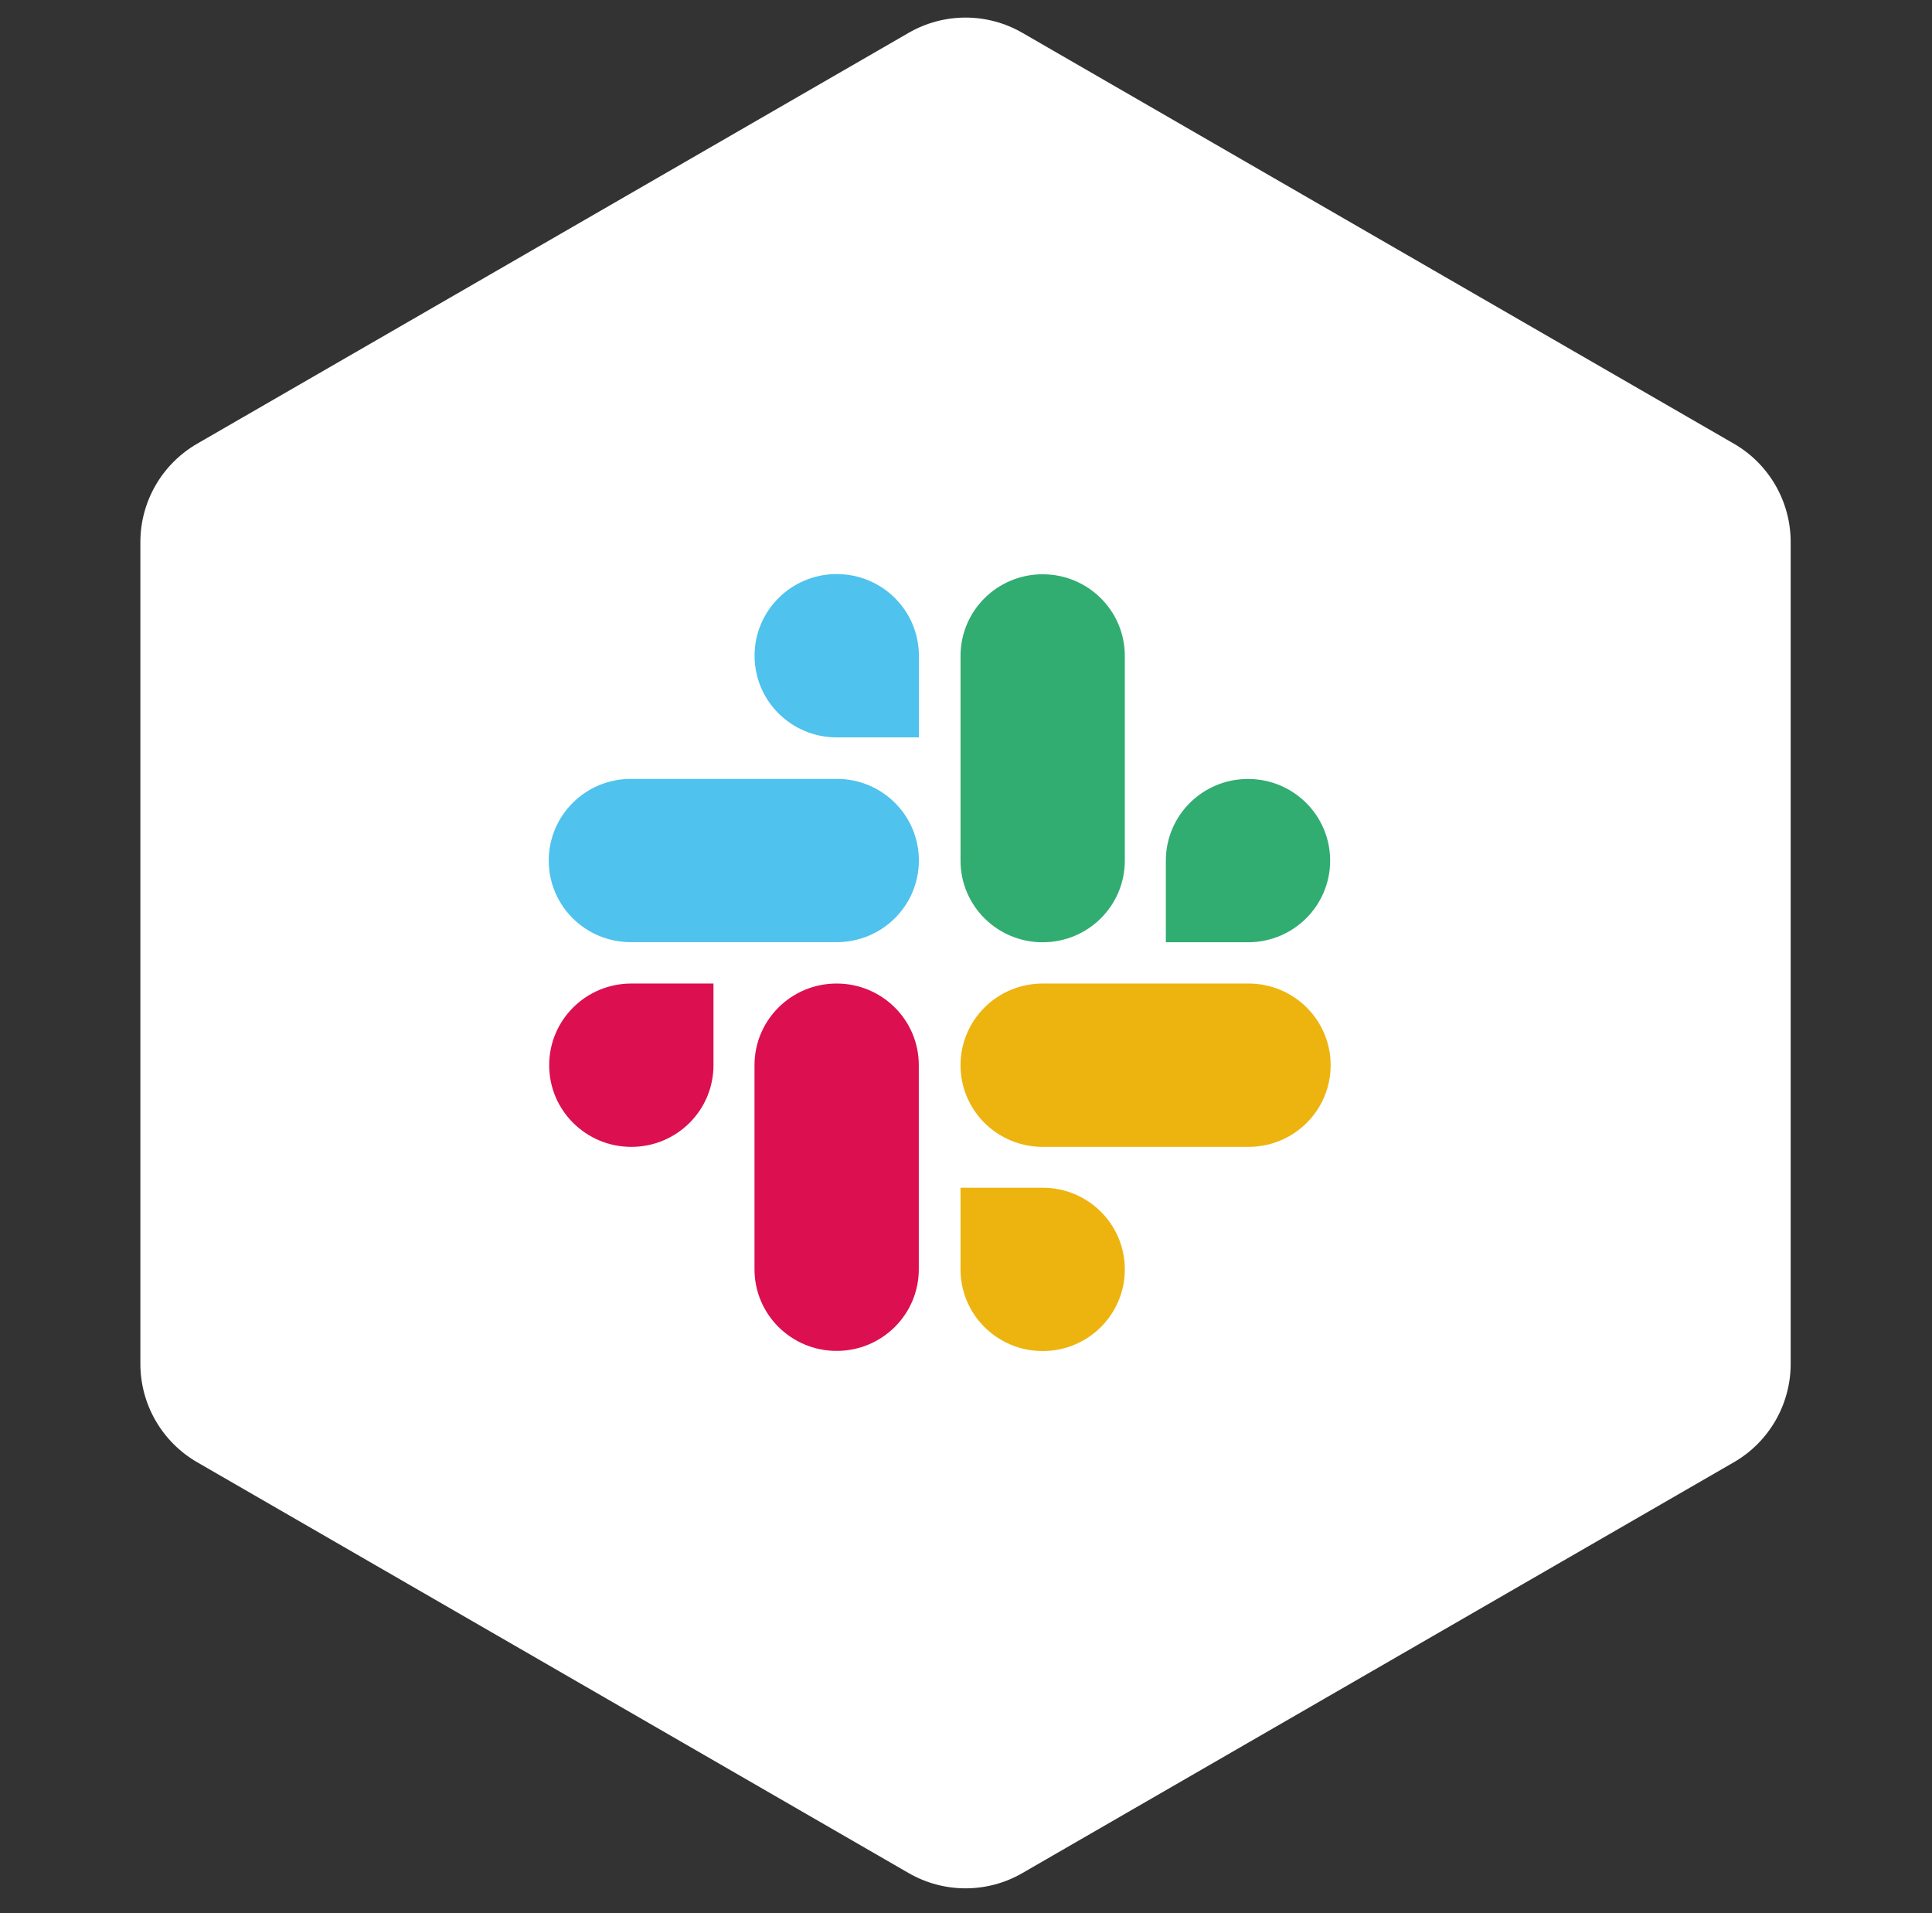
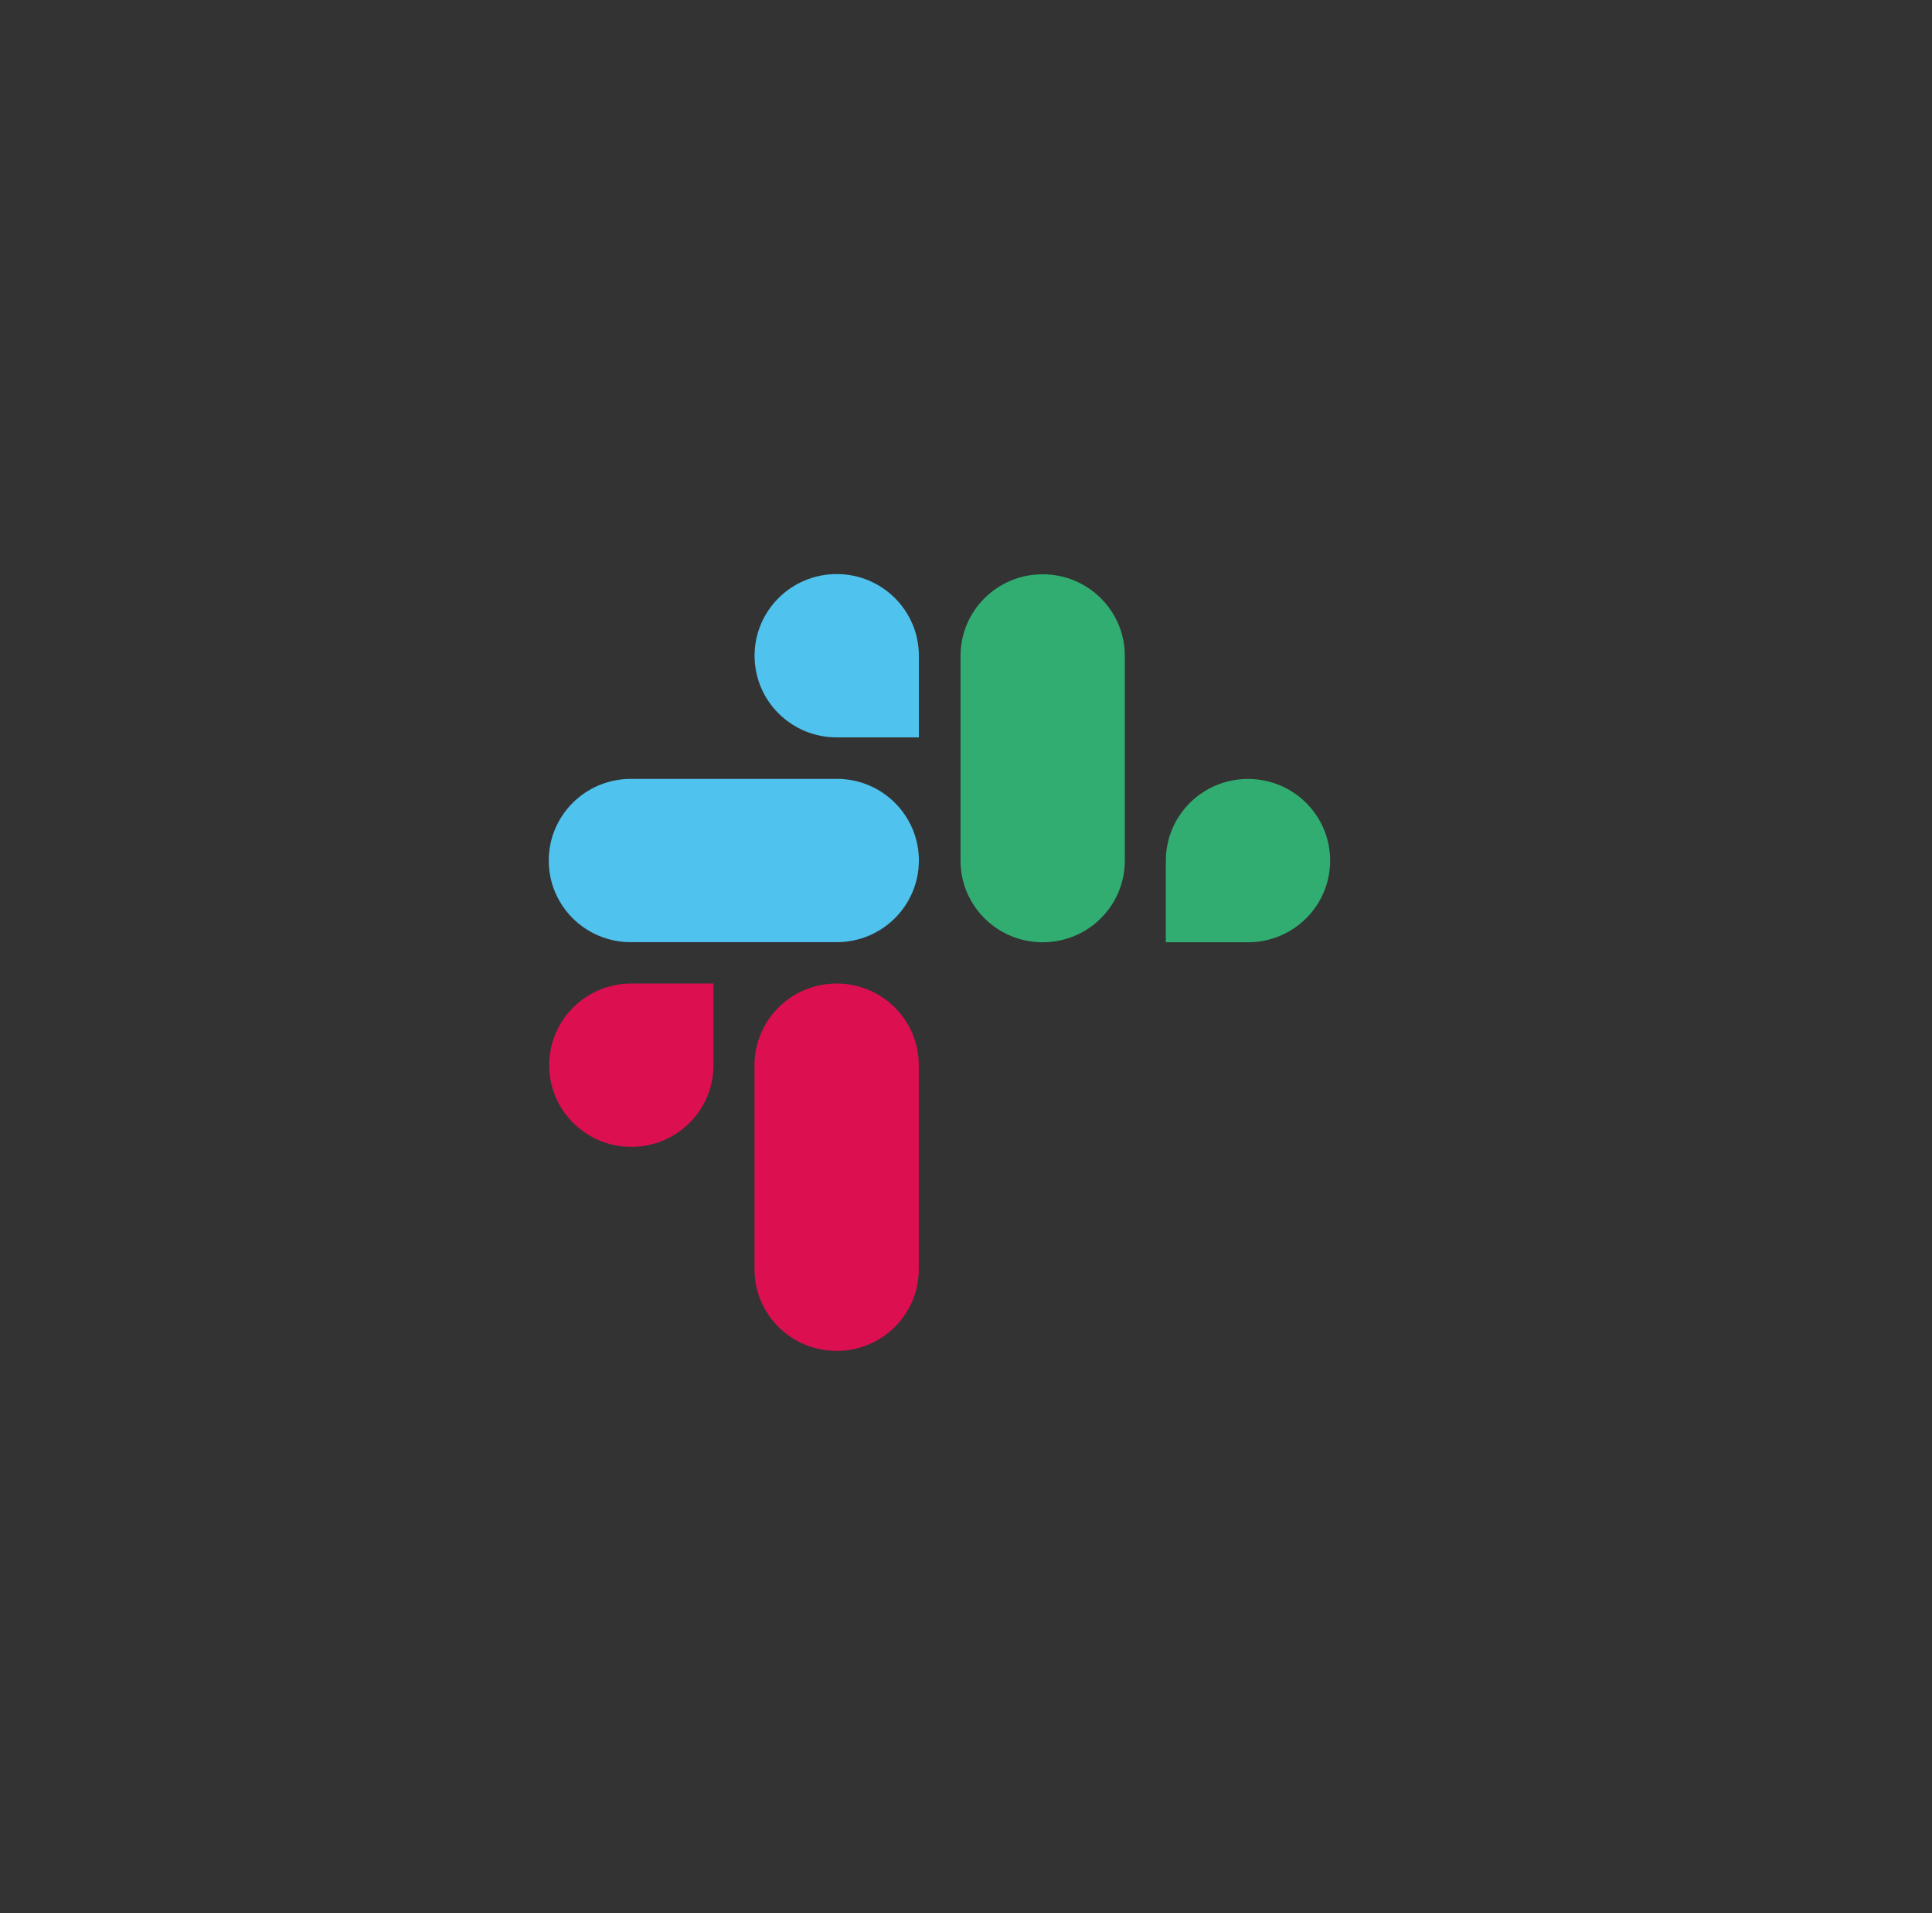
<svg xmlns="http://www.w3.org/2000/svg" width="102" height="101" viewBox="0 0 102 101" fill="none">
  <rect x="0" y="0" width="102" height="101" fill="#333333" stroke="none" />
-   <path d="M47.975 1.732C49.832 0.66 52.119 0.66 53.975 1.732L91.539 23.42C93.396 24.491 94.539 26.472 94.539 28.616V71.991C94.539 74.134 93.396 76.115 91.539 77.187L53.975 98.874C52.119 99.946 49.832 99.946 47.975 98.874L10.412 77.187C8.555 76.115 7.411 74.134 7.411 71.991V28.616C7.411 26.472 8.555 24.491 10.412 23.42L47.975 1.732Z" fill="white" />
  <path d="M39.834 56.228C39.834 53.848 41.77 51.917 44.171 51.917C46.566 51.917 48.508 53.841 48.508 56.228V66.999C48.508 69.379 46.573 71.309 44.171 71.309C41.777 71.309 39.834 69.386 39.834 66.999V56.228ZM37.668 56.228C37.668 58.608 35.733 60.539 33.331 60.539C30.937 60.539 28.994 58.615 28.994 56.228C28.994 53.848 30.929 51.917 33.331 51.917H37.668V56.228Z" fill="#DC0F51" />
  <path d="M44.175 41.112C46.569 41.112 48.512 43.035 48.512 45.422C48.512 47.802 46.577 49.733 44.175 49.733H33.308C30.906 49.737 28.971 47.806 28.971 45.426C28.971 43.046 30.906 41.115 33.308 41.115H44.175V41.112ZM44.175 38.924C41.781 38.924 39.838 37.001 39.838 34.614C39.838 32.234 41.773 30.303 44.175 30.303C46.569 30.303 48.512 32.227 48.512 34.614V38.924H44.175Z" fill="#4FC2EE" />
  <path d="M59.385 45.429C59.385 47.808 57.45 49.739 55.048 49.739C52.654 49.739 50.711 47.816 50.711 45.429V34.624C50.711 32.244 52.646 30.314 55.048 30.314C57.442 30.314 59.385 32.237 59.385 34.624V45.429ZM61.551 45.429C61.551 43.049 63.487 41.118 65.888 41.118C68.283 41.118 70.225 43.041 70.225 45.429C70.225 47.808 68.29 49.739 65.888 49.739H61.551V45.429Z" fill="#31AD71" />
-   <path d="M55.048 60.539C52.654 60.539 50.711 58.615 50.711 56.228C50.711 53.848 52.646 51.917 55.048 51.917H65.915C68.309 51.917 70.252 53.841 70.252 56.228C70.252 58.608 68.317 60.539 65.915 60.539H55.048ZM55.048 62.696C57.442 62.696 59.385 64.619 59.385 67.007C59.385 69.386 57.45 71.317 55.048 71.317C52.654 71.317 50.711 69.394 50.711 67.007V62.696H55.048Z" fill="#EDB410" />
</svg>